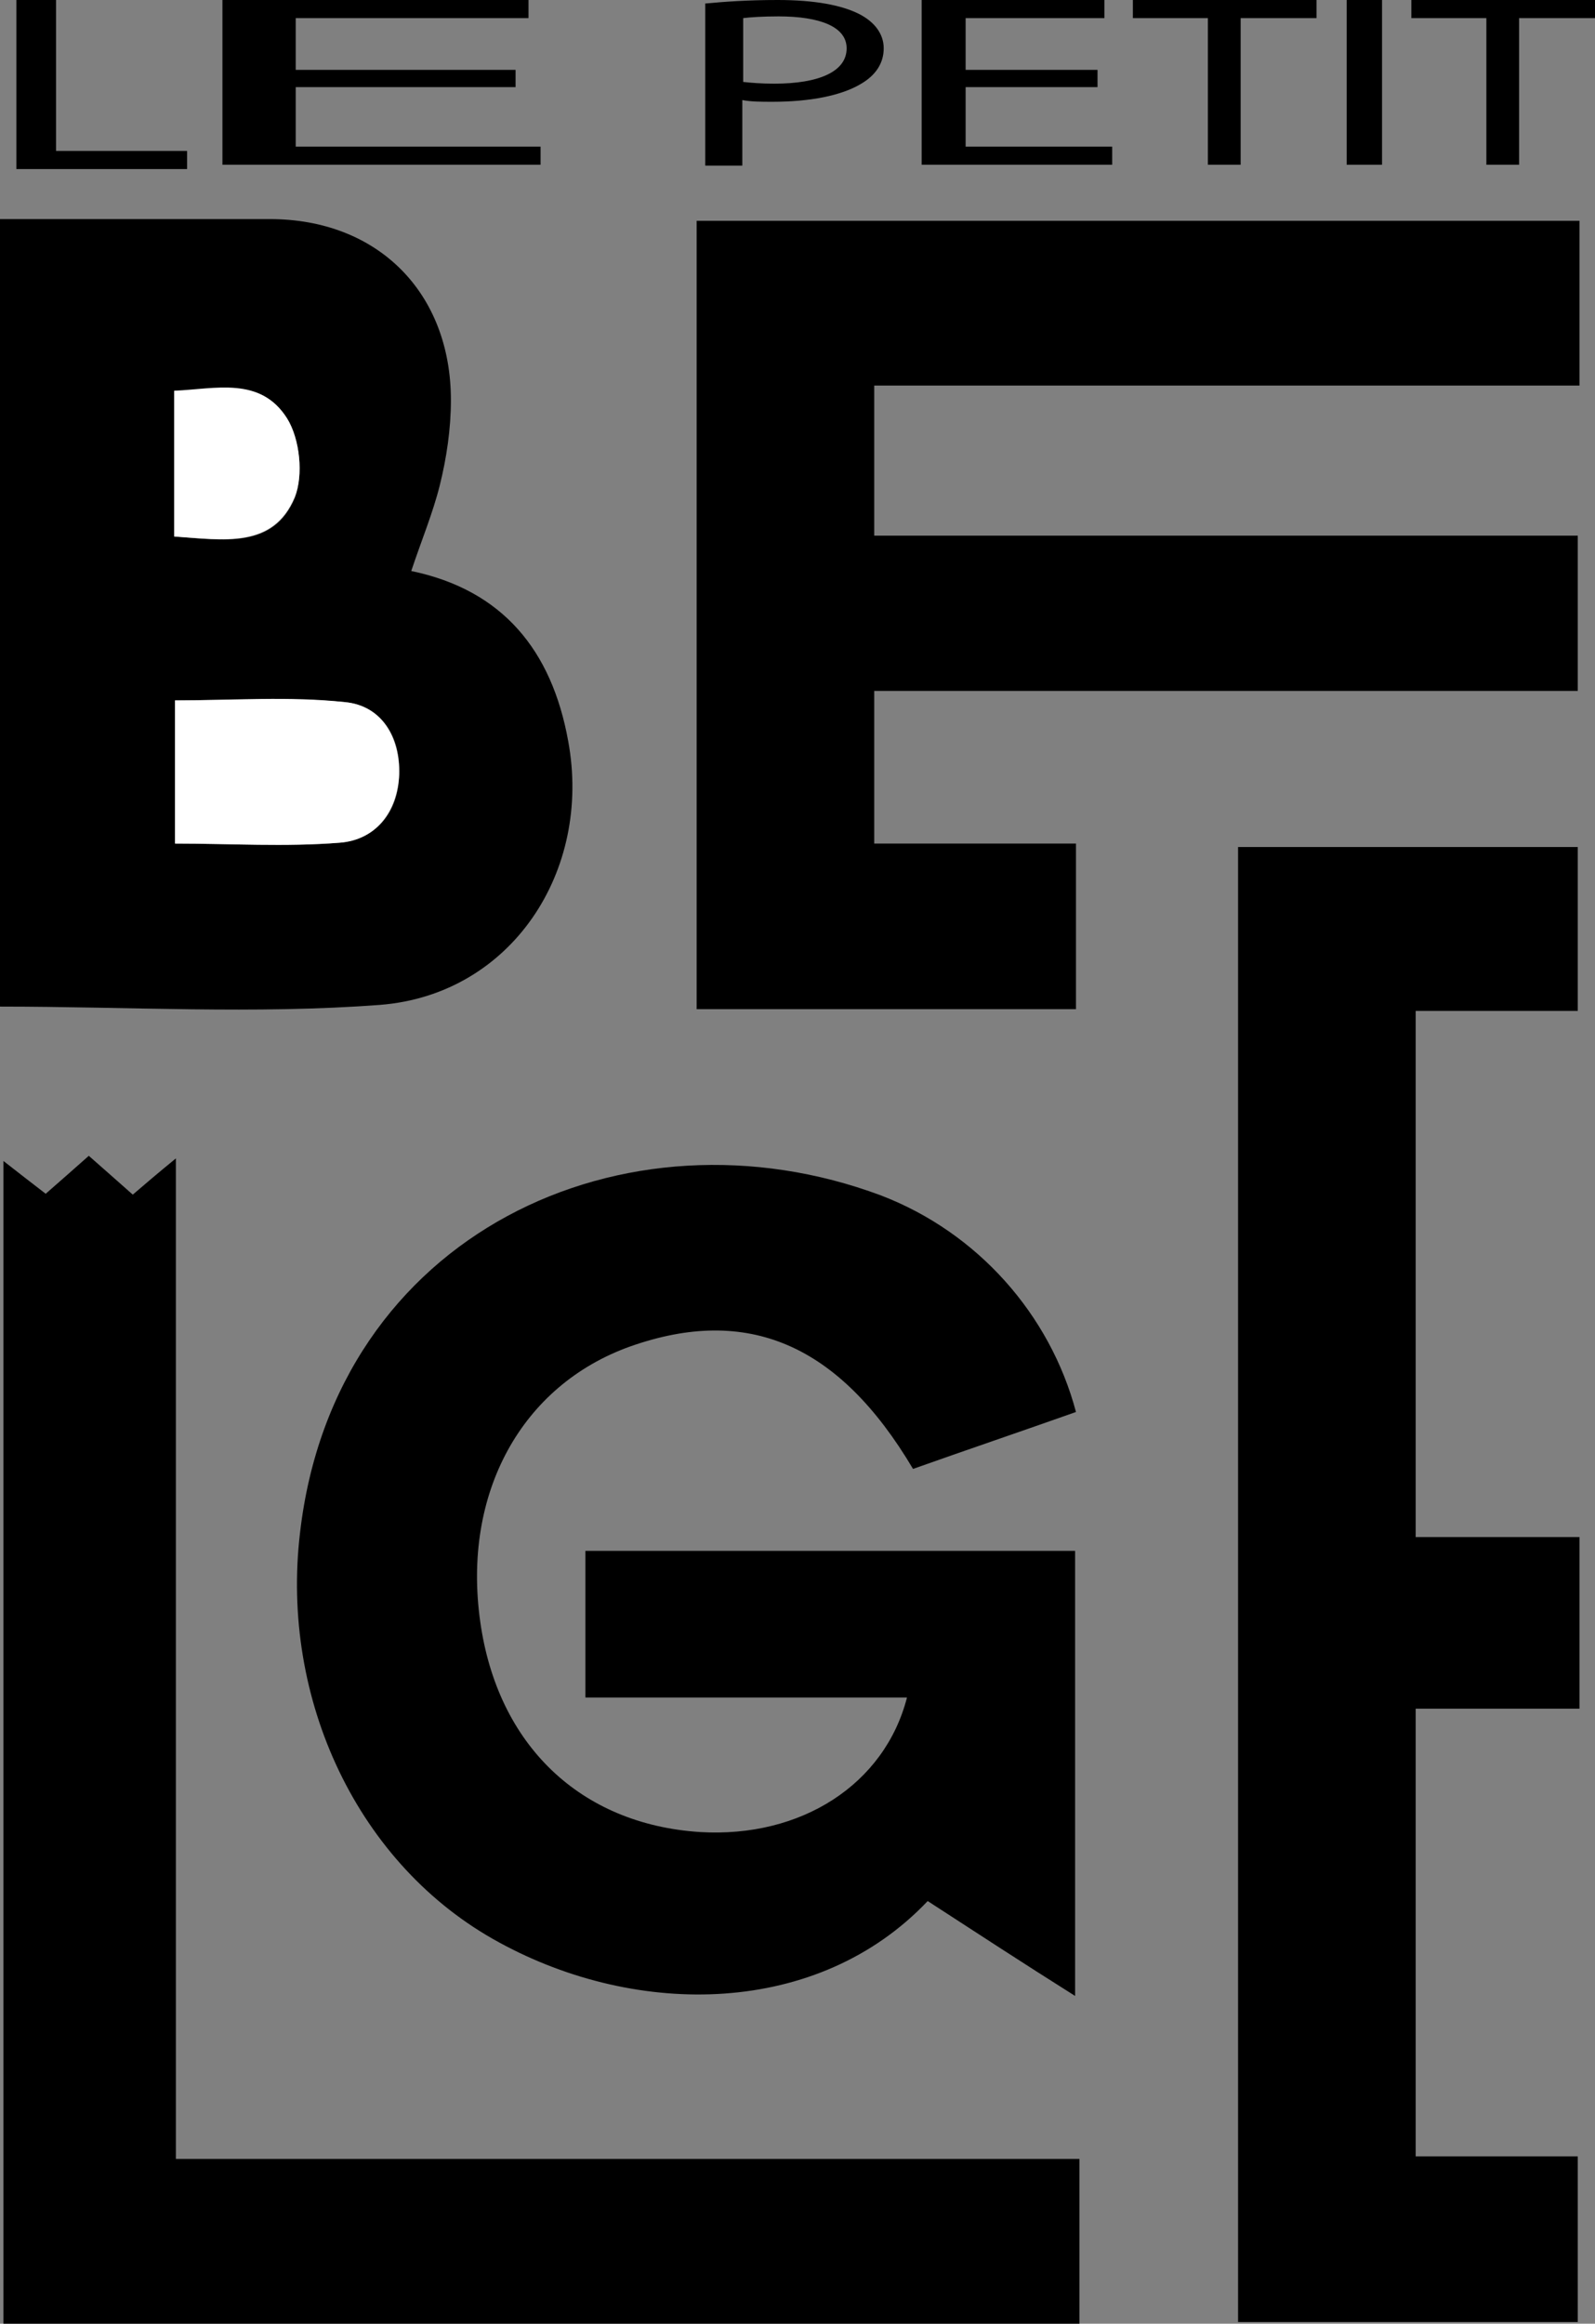
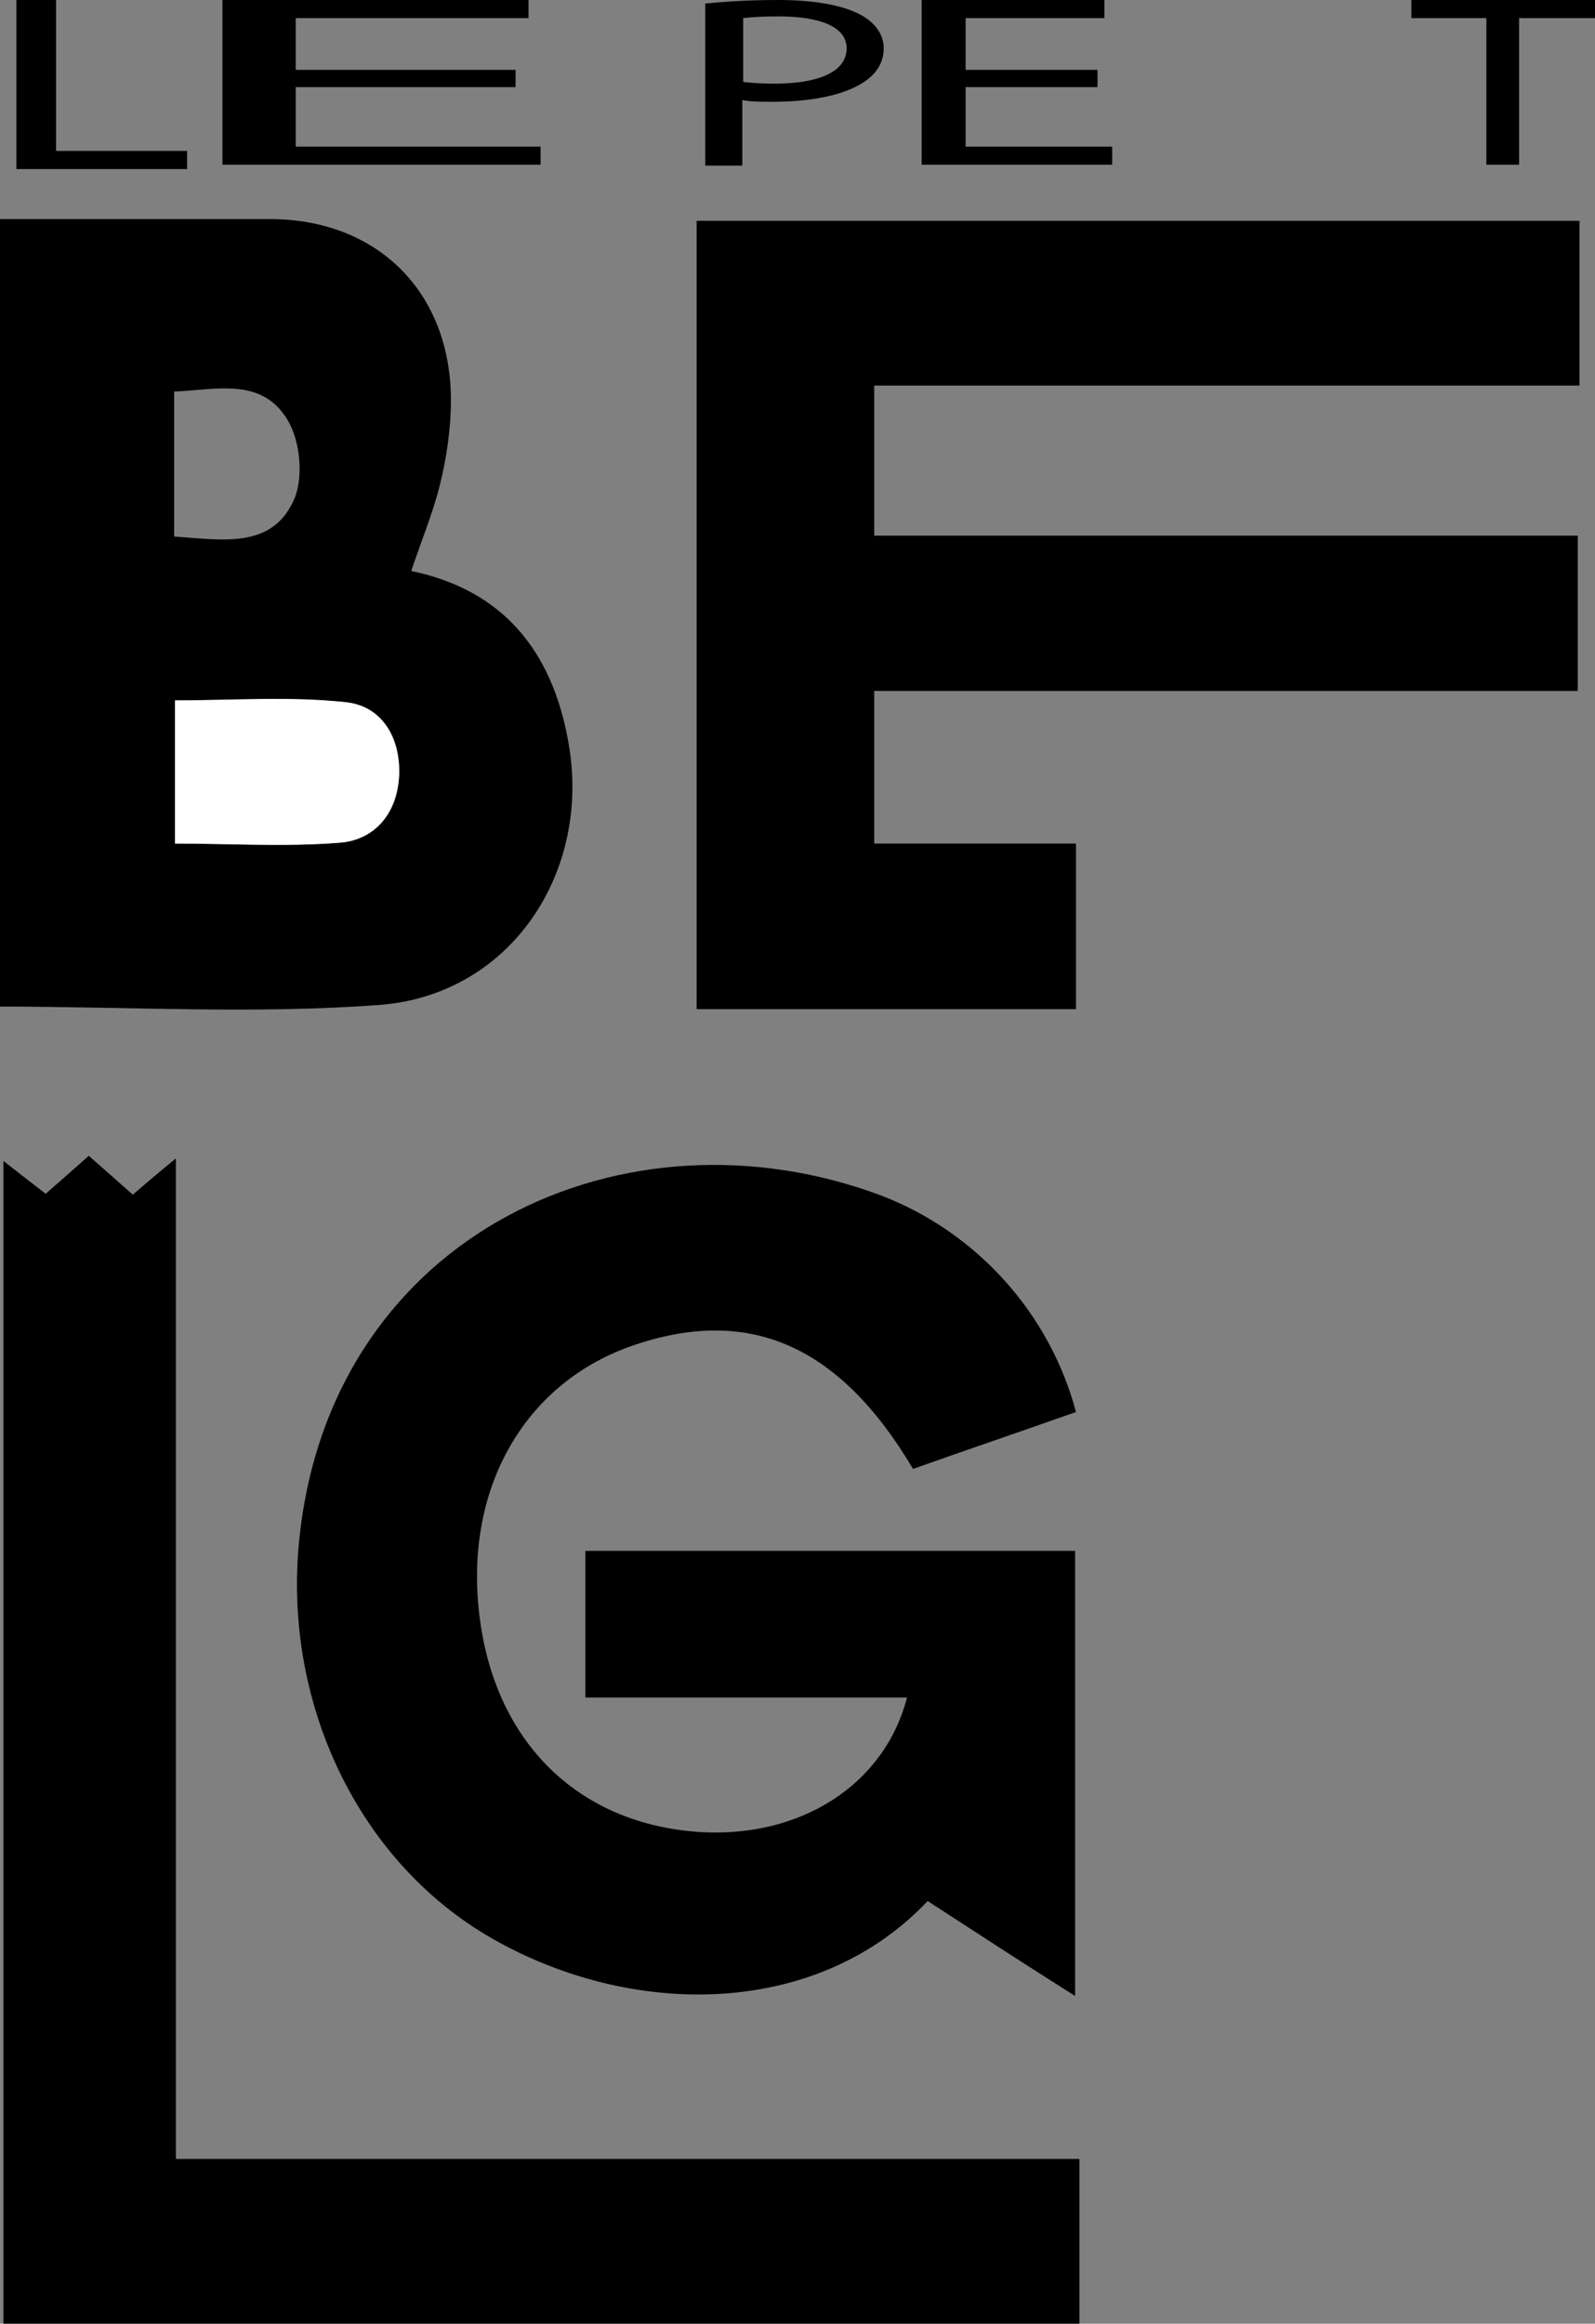
<svg xmlns="http://www.w3.org/2000/svg" version="1.1" id="Layer_1" x="0px" y="0px" viewBox="0 0 185 269.4" style="enable-background:new 0 0 185 269.4;" xml:space="preserve">
  <rect x="0" y="0" width="185" height="269.4" fill="#808080" stroke="none" />
  <style type="text/css">
	.st0{fill:#FFFFFF;}
</style>
  <path d="M101.4,80.1c0,6.3,0,11.7,0,17.7c7.9,0,15.5,0,23.4,0c0,6.6,0,12.7,0,19.2c-14.6,0-29.1,0-44,0c0-30.3,0-60.7,0-91.4  c34.1,0,68.1,0,102.4,0c0,6.3,0,12.4,0,19.1c-27.3,0-54.4,0-81.8,0c0,6,0,11.4,0,17.4c27.2,0,54.3,0,81.6,0c0,6.2,0,11.8,0,18  C156,80.1,129,80.1,101.4,80.1z" />
  <path d="M124.8,163.7c-6.5,2.3-12.7,4.4-18.9,6.6c-8.6-14.5-19.2-19-32.8-14.2c-12.6,4.5-19.5,17-17.4,31.9  c2,14.3,11.6,23.5,25.5,24.4c11.7,0.7,21.4-5.5,24-15.6c-12.3,0-24.6,0-37.3,0c0-5.8,0-11.2,0-17c18.7,0,37.6,0,56.8,0  c0,16.9,0,33.8,0,51.6c-6.2-3.9-11.7-7.5-17.1-11C94.9,233.8,74,234,57.9,225.2c-16.4-8.9-25.4-28.2-23.1-47.5  c4-34.7,37.7-50.2,67.4-39.1C113.4,142.9,121.8,152.4,124.8,163.7z" />
  <path d="M0.4,269.4c0-44.9,0-89.5,0-134.8c1.8,1.4,3.2,2.5,4.9,3.8c1.6-1.4,3.2-2.8,5-4.4c1.7,1.5,3.3,2.9,5.1,4.5  c1.4-1.2,2.8-2.4,5-4.2c0,39,0,77.2,0,116c35.4,0,69.9,0,104.8,0c0,6.6,0,12.7,0,19.2C83.8,269.4,42.4,269.4,0.4,269.4z" />
-   <path d="M183.2,198.1c-6.5,0-12.6,0-19,0c0,17.5,0,34.4,0,51.9c6.3,0,12.4,0,18.8,0c0,6.7,0,12.7,0,19.2c-13,0-26.1,0-39.4,0  c0-56.9,0-113.8,0-171c13.1,0,26.1,0,39.4,0c0,6.3,0,12.4,0,19c-6.4,0-12.4,0-18.8,0c0,20.5,0,40.4,0,61c6.3,0,12.6,0,19,0  C183.2,185,183.2,191.1,183.2,198.1z" />
  <path d="M0,116.7c0-30,0-60.3,0-91.3c3.8,0,7.6,0,11.3,0c6.7,0,13.3,0,20,0c12.5,0,21,8.5,21,21c0,3.3-0.5,6.7-1.3,9.9  c-0.8,3.2-2.1,6.3-3.3,9.9c10.6,2.2,16.3,9.2,18.2,19.7c2.8,15.1-6.6,29.4-21.8,30.6C29.6,117.6,14.9,116.7,0,116.7z M20.3,97.8  c6.5,0,12.8,0.4,19.1-0.1c4.3-0.4,6.8-3.6,6.9-7.9c0.2-4.3-2-8-6.3-8.4c-6.5-0.6-13.1-0.2-19.7-0.2C20.3,87,20.3,92.2,20.3,97.8z   M20.2,62.2c5.7,0.4,11.5,1.5,14-4.5c1-2.6,0.6-6.7-0.9-9.1c-3-4.9-8.3-3.4-13.1-3.2C20.2,51.2,20.2,56.5,20.2,62.2z" />
  <path class="st0" d="M20.3,97.8c0-5.6,0-10.8,0-16.6c6.7,0,13.3-0.5,19.7,0.2c4.3,0.4,6.4,4.1,6.3,8.4c-0.2,4.3-2.7,7.6-6.9,7.9  C33.1,98.2,26.8,97.8,20.3,97.8z" />
-   <path class="st0" d="M20.2,62.2c0-5.7,0-11,0-16.9c4.8-0.2,10-1.7,13.1,3.2c1.5,2.4,1.9,6.6,0.9,9.1C31.7,63.6,26,62.6,20.2,62.2z" />
  <path d="M1.9,0h4.6v17.5h15.2v2.1H1.9V0z" />
  <path d="M59.8,10.1H34.3V17h28.4v2.1H25.8V0h35.5v2.1h-27v6h25.5V10.1z" />
  <path d="M127.3,10.1H112V17h17v2.1h-22.1V0h21.2v2.1H112v6h15.3V10.1z" />
  <path d="M81.9,0.4C84,0.2,86.7,0,90.2,0c4.3,0,7.4,0.6,9.4,1.6c1.8,0.9,2.9,2.3,2.9,4c0,1.7-0.9,3.1-2.6,4.1  c-2.3,1.4-6,2.1-10.3,2.1c-1.3,0-2.5,0-3.5-0.2v7.6h-4.3V0.4z M86.2,9.5c0.9,0.1,2.1,0.2,3.6,0.2c5.2,0,8.4-1.4,8.4-4.1  c0-2.5-3.1-3.7-7.9-3.7c-1.9,0-3.3,0.1-4.1,0.2V9.5z" />
-   <path d="M140.2,2.1h-8.8V0h21.3v2.1h-8.8v17h-3.8V2.1z" />
  <path d="M172.5,2.1h-8.8V0H185v2.1h-8.8v17h-3.8V2.1z" />
-   <path d="M160.3,0v19.1h-4.1V0H160.3z" />
</svg>